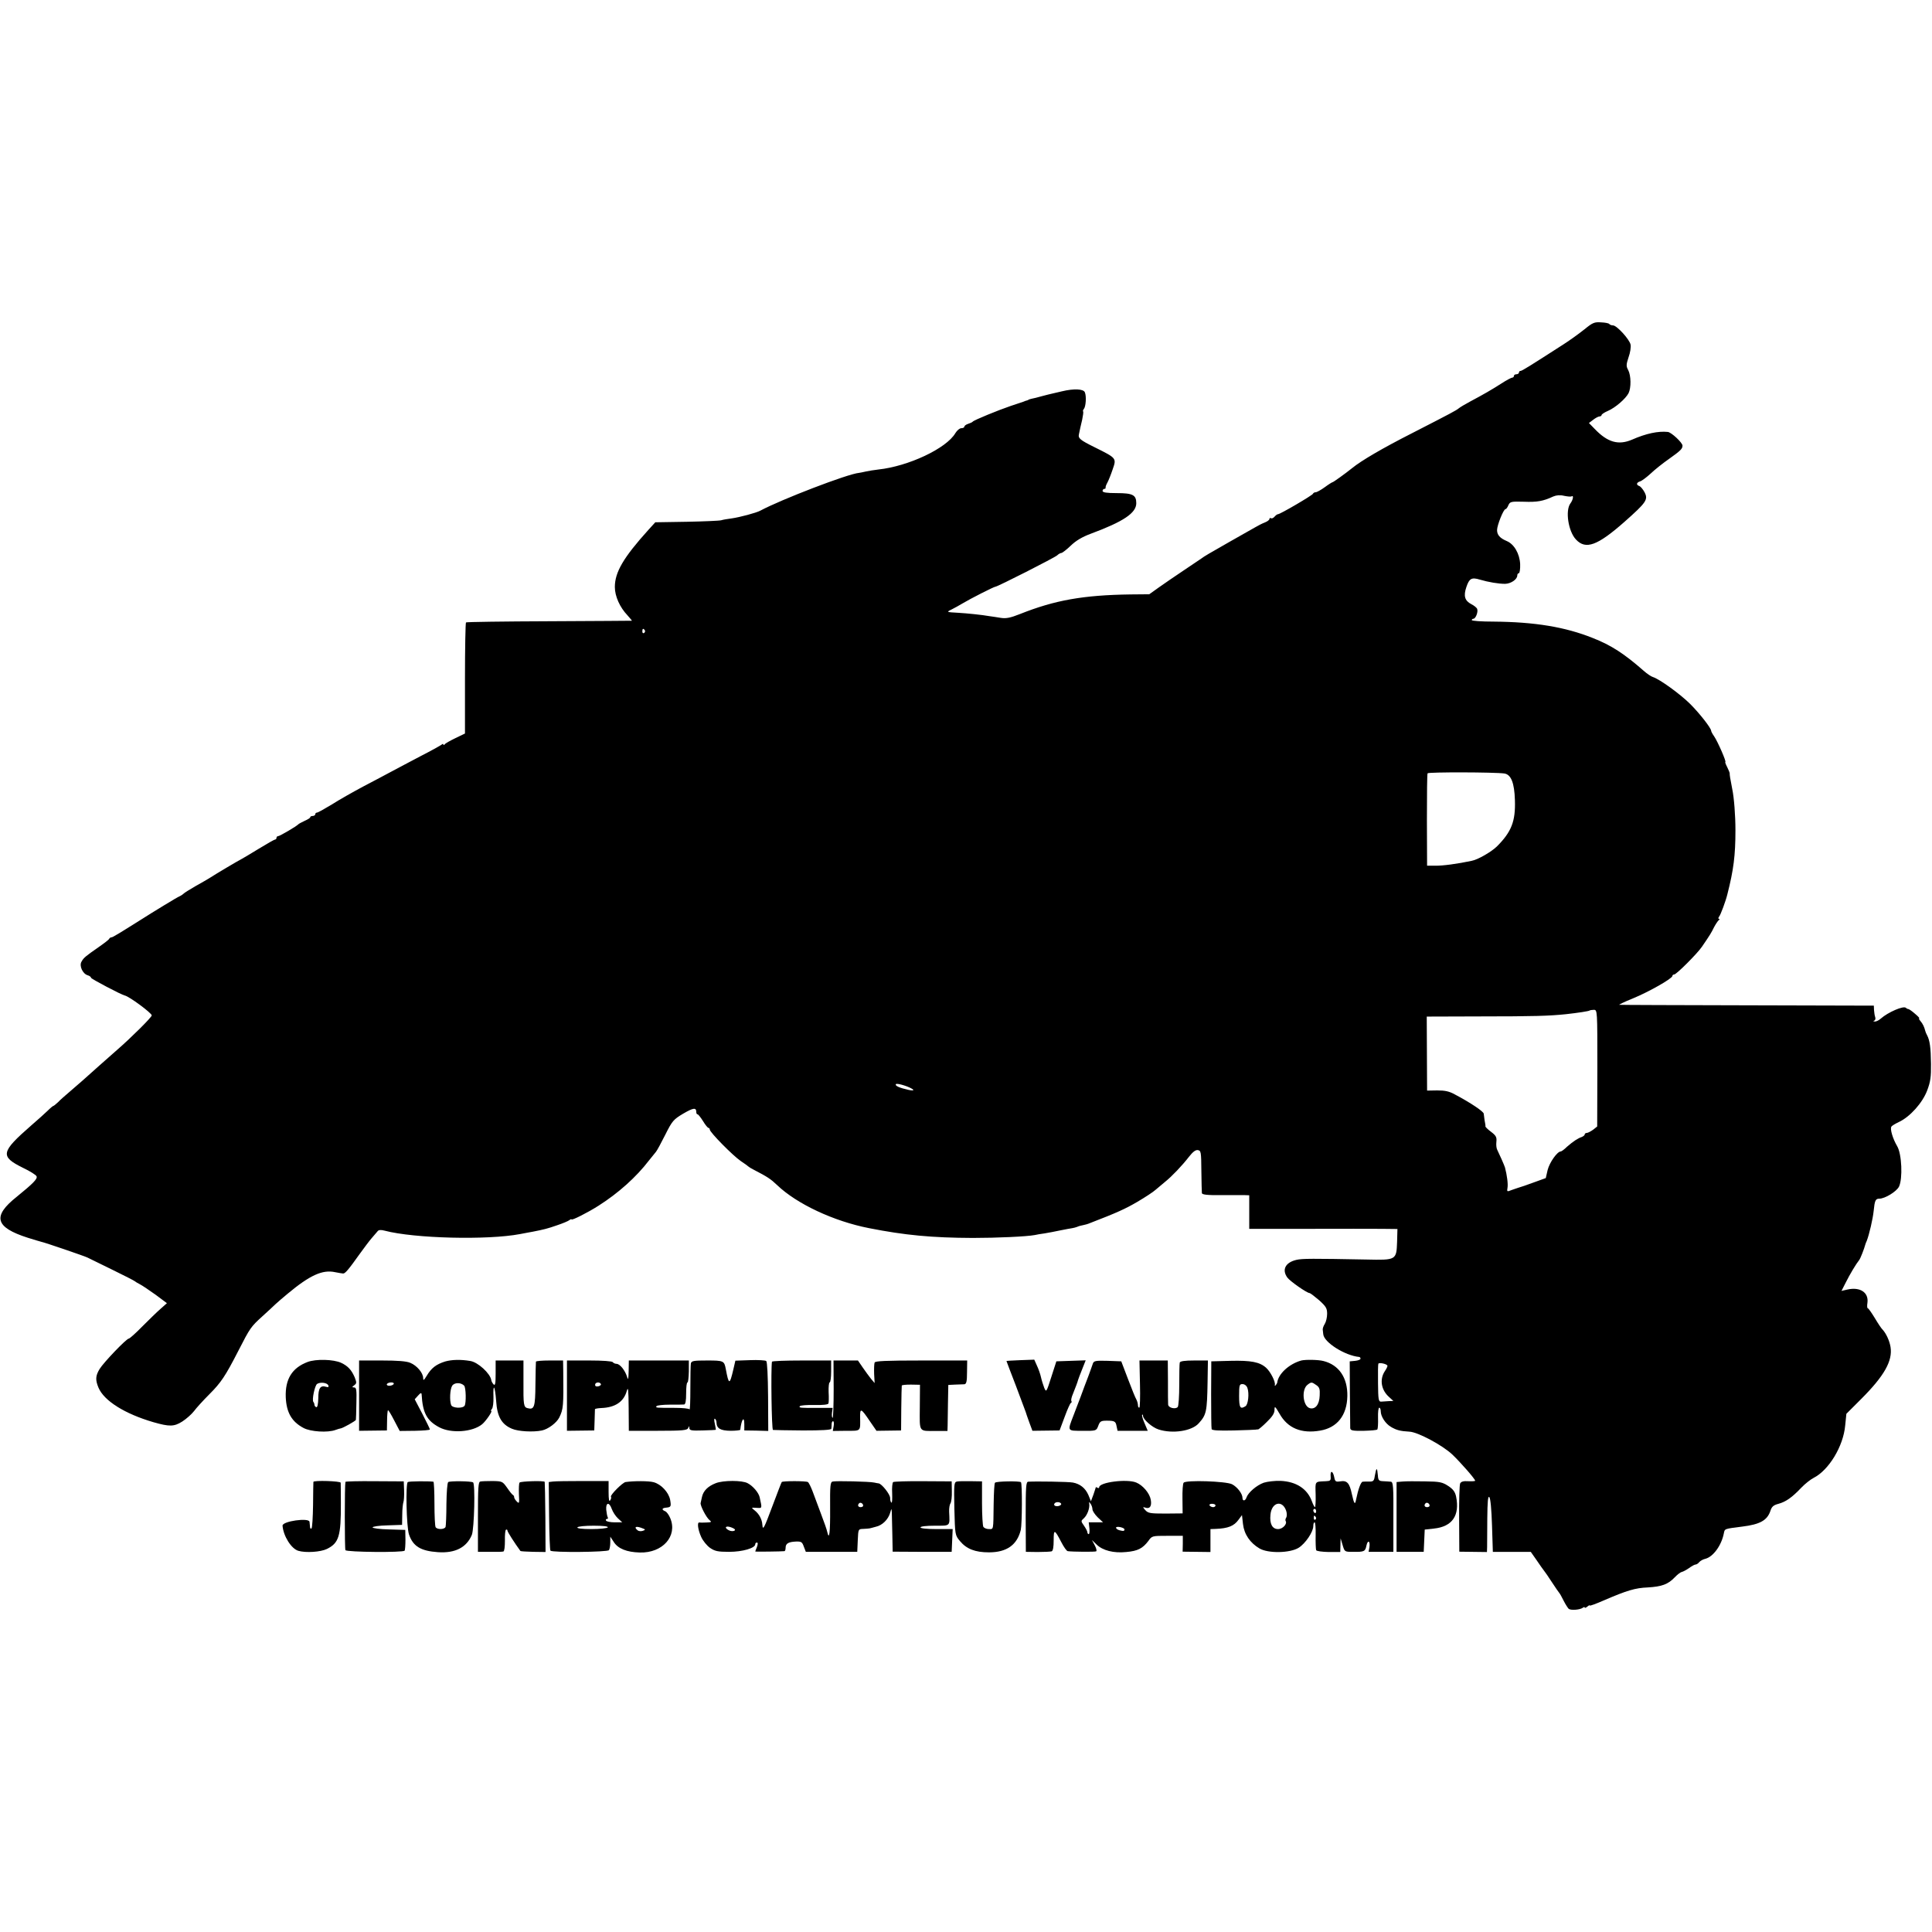
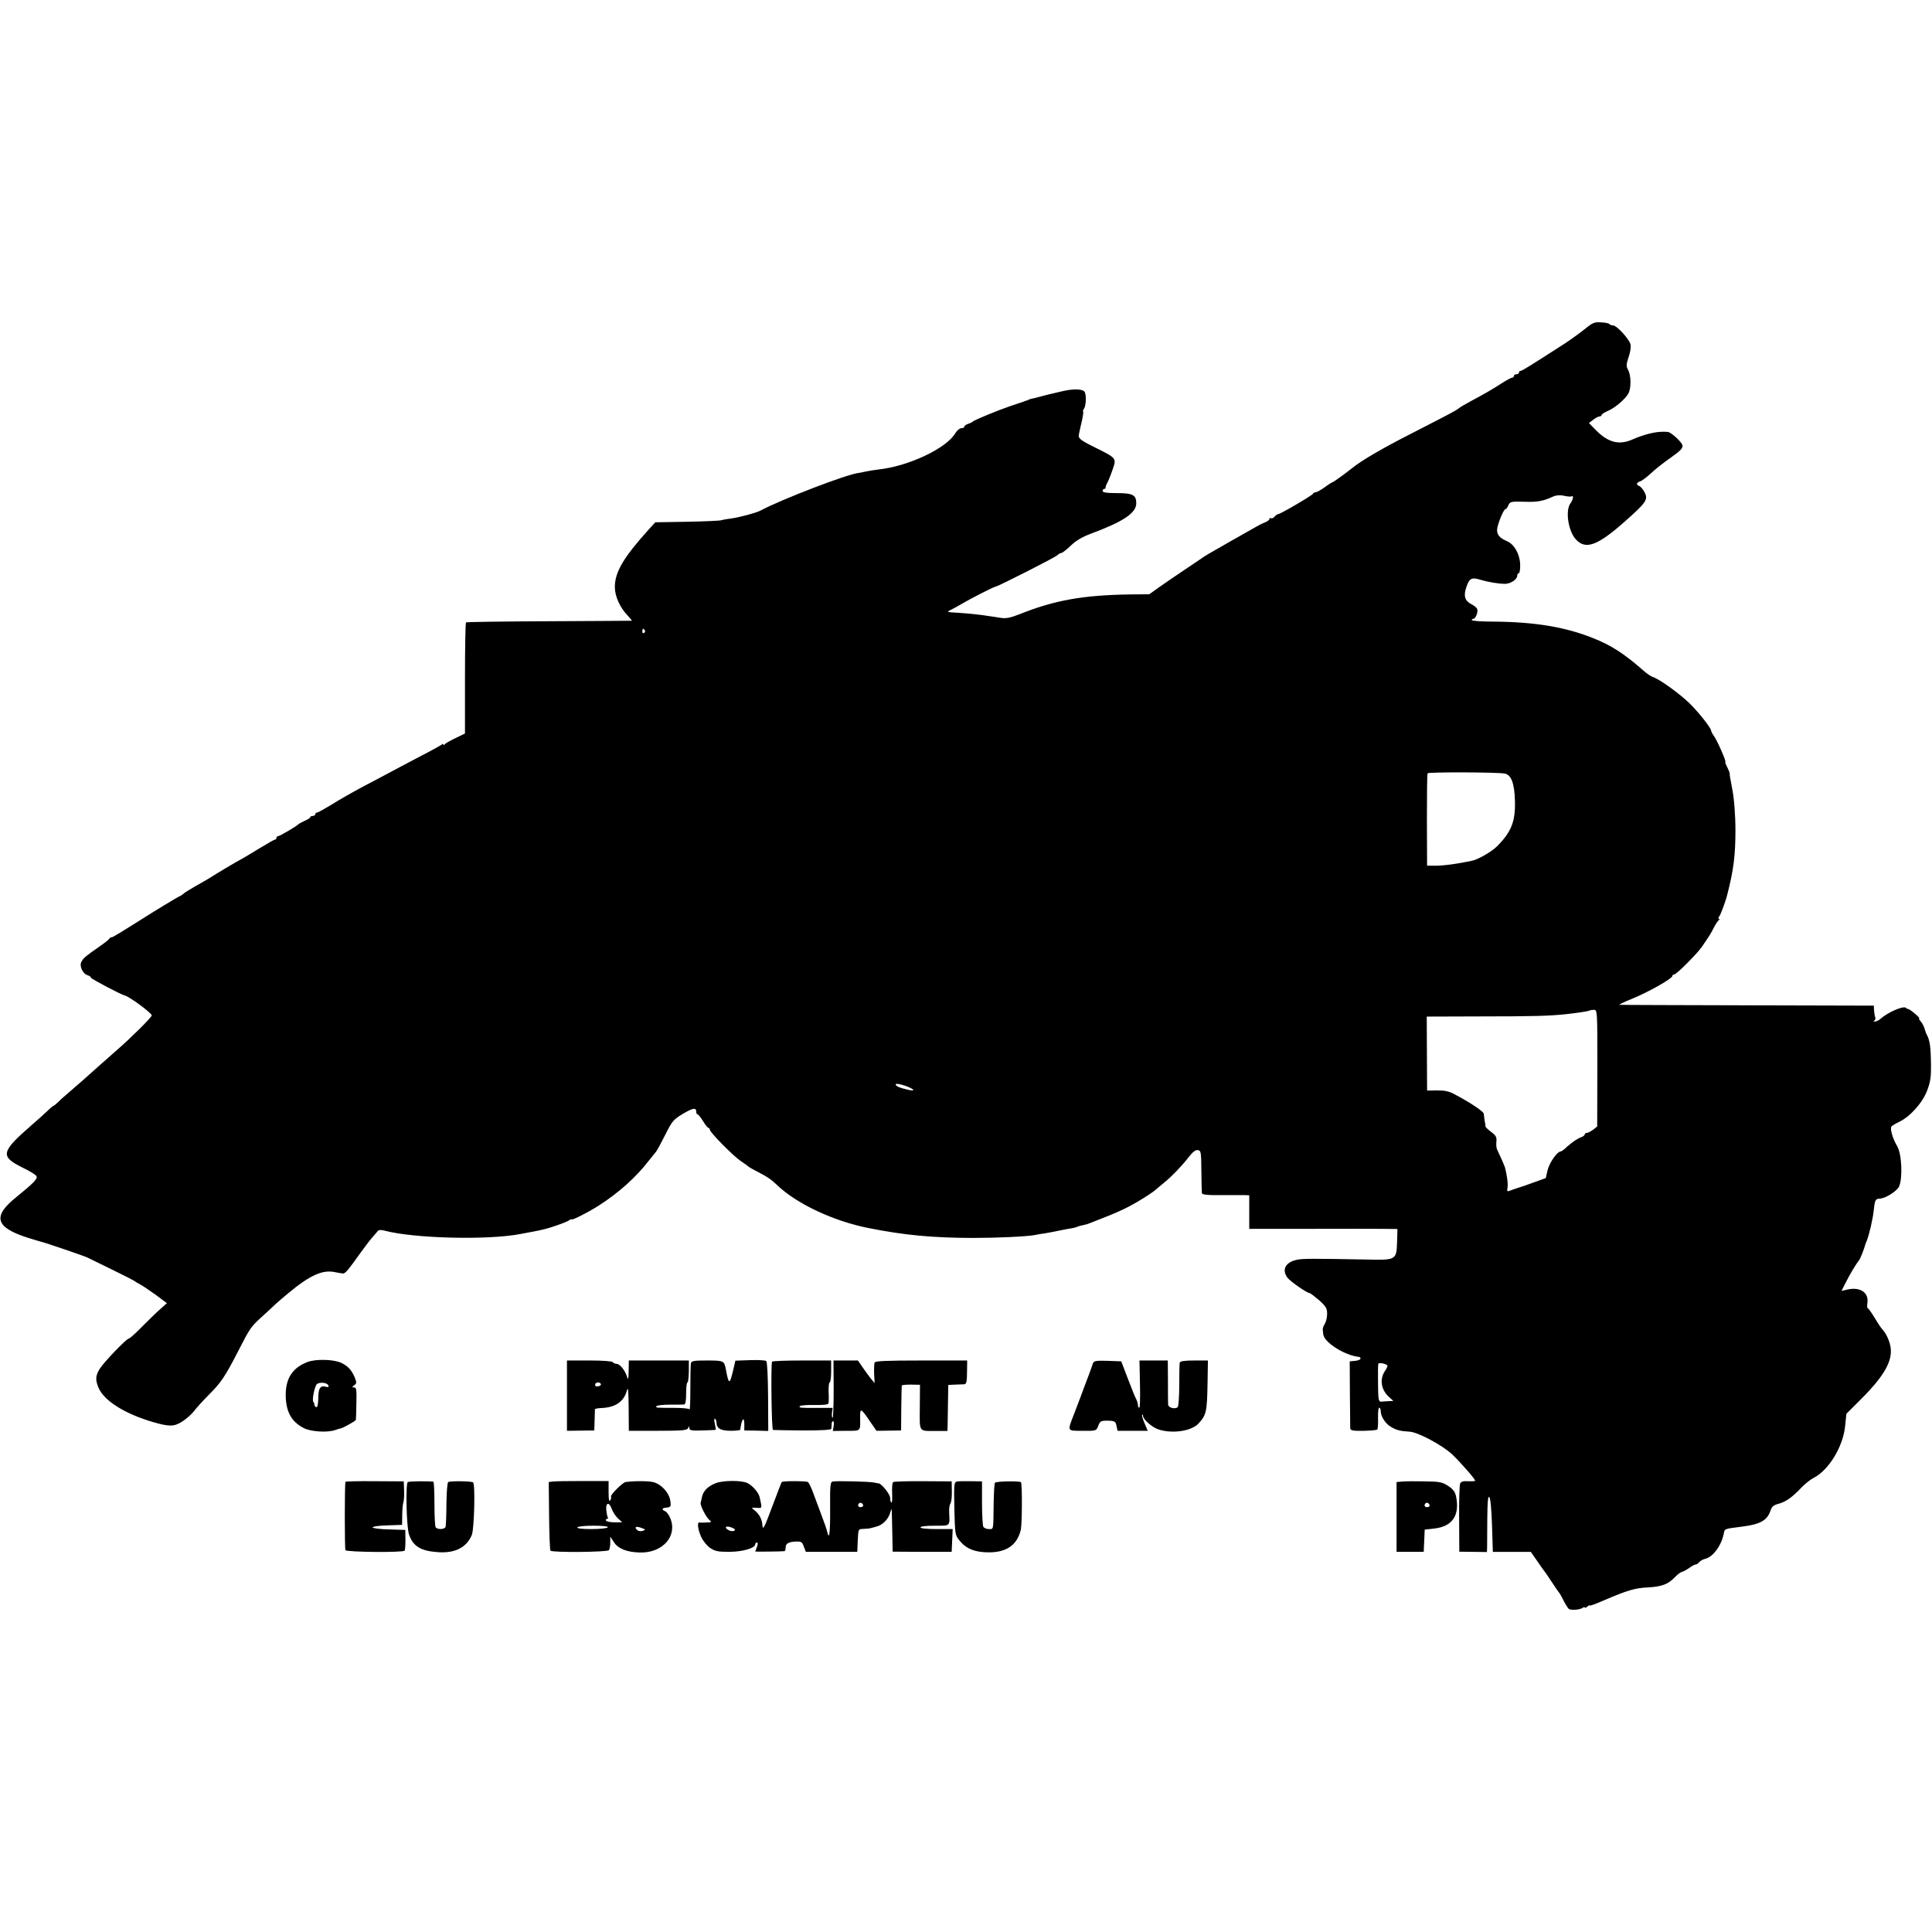
<svg xmlns="http://www.w3.org/2000/svg" version="1.0" width="1146pt" height="1146pt" viewBox="0 0 1146 1146" preserveAspectRatio="xMidYMid meet">
  <g transform="translate(0,1146) scale(0.1,-0.1)" fill="#000000" stroke="none">
    <path d="M9399 9507 c-30 -24 -85 -64 -124 -89 -202 -130 -247 -158 -255 -158 -6 0 -10 -4 -10 -10 0 -5 -7 -10 -15 -10 -8 0 -15 -4 -15 -10 0 -5 -4 -10 -10 -10 -5 0 -34 -15 -63 -34 -61 -39 -108 -66 -187 -108 -30 -16 -60 -34 -67 -40 -16 -13 -40 -26 -278 -148 -173 -88 -300 -162 -355 -207 -41 -33 -111 -83 -115 -83 -3 0 -24 -13 -47 -30 -22 -16 -47 -30 -54 -30 -7 0 -14 -4 -16 -9 -3 -9 -194 -121 -207 -121 -5 0 -14 -7 -21 -15 -7 -8 -16 -12 -21 -9 -5 3 -9 1 -9 -4 0 -6 -12 -15 -27 -21 -16 -6 -41 -19 -58 -29 -16 -9 -84 -48 -150 -85 -125 -71 -152 -87 -169 -100 -6 -4 -53 -36 -104 -70 -51 -34 -118 -80 -149 -102 l-56 -40 -111 -1 c-281 -4 -449 -34 -655 -116 -58 -23 -83 -28 -115 -23 -23 4 -52 8 -66 10 -45 8 -134 17 -185 20 -72 4 -73 4 -40 20 17 8 46 25 65 36 41 25 186 99 195 99 12 0 351 172 366 186 8 8 20 14 25 14 5 0 30 19 55 43 31 30 68 52 119 71 194 72 270 123 270 181 0 49 -21 60 -116 60 -61 0 -84 4 -84 13 0 6 5 12 10 12 6 0 9 3 8 8 -1 4 4 18 11 30 7 13 21 48 31 78 23 66 24 66 -105 130 -89 44 -101 54 -95 79 7 33 9 44 19 85 5 24 8 46 6 49 -3 2 -1 9 4 15 12 14 16 76 6 99 -8 20 -64 23 -135 6 -25 -6 -52 -12 -60 -14 -8 -2 -35 -8 -60 -15 -25 -7 -52 -14 -60 -15 -8 -2 -16 -4 -17 -5 -2 -2 -6 -3 -10 -5 -5 -1 -15 -4 -23 -8 -8 -3 -42 -14 -75 -25 -71 -24 -218 -84 -225 -93 -3 -4 -15 -9 -27 -13 -13 -4 -23 -12 -23 -17 0 -5 -8 -9 -18 -9 -10 0 -25 -13 -35 -29 -53 -91 -279 -197 -457 -216 -25 -3 -58 -8 -75 -12 -16 -4 -34 -7 -40 -8 -67 -6 -462 -158 -585 -224 -24 -13 -121 -39 -170 -46 -25 -3 -53 -8 -62 -11 -10 -3 -102 -7 -204 -9 l-187 -3 -41 -45 c-148 -164 -199 -251 -199 -339 0 -55 30 -121 75 -168 15 -17 27 -31 26 -32 -2 0 -222 -2 -490 -3 -268 -1 -490 -4 -494 -7 -3 -4 -6 -153 -6 -333 l0 -326 -56 -27 c-31 -15 -60 -31 -64 -37 -4 -5 -8 -6 -8 -1 0 5 -6 4 -12 -2 -7 -5 -62 -36 -123 -67 -60 -32 -137 -72 -170 -90 -33 -18 -109 -58 -170 -90 -60 -32 -145 -80 -187 -107 -43 -26 -82 -48 -88 -48 -5 0 -10 -4 -10 -10 0 -5 -7 -10 -15 -10 -8 0 -15 -3 -15 -8 0 -4 -15 -13 -33 -21 -17 -8 -34 -17 -37 -20 -9 -11 -111 -71 -121 -71 -5 0 -9 -4 -9 -10 0 -5 -4 -10 -9 -10 -4 0 -48 -25 -97 -55 -49 -30 -96 -58 -104 -62 -13 -6 -147 -85 -190 -113 -8 -5 -44 -26 -80 -46 -36 -21 -67 -40 -70 -44 -3 -3 -12 -10 -20 -14 -8 -4 -24 -12 -35 -19 -11 -7 -38 -23 -60 -36 -22 -13 -56 -34 -75 -46 -192 -121 -231 -145 -239 -145 -5 0 -11 -4 -13 -8 -1 -5 -30 -27 -63 -50 -79 -55 -89 -63 -102 -87 -14 -24 7 -71 37 -80 11 -3 20 -10 20 -15 0 -6 180 -101 200 -105 26 -5 160 -104 160 -118 0 -11 -123 -133 -206 -205 -42 -37 -161 -142 -205 -182 -16 -14 -49 -43 -75 -65 -26 -22 -58 -50 -70 -63 -13 -12 -25 -22 -28 -22 -2 0 -17 -12 -33 -28 -15 -15 -59 -54 -97 -87 -182 -159 -187 -184 -50 -252 42 -20 79 -43 81 -51 6 -15 -22 -43 -118 -121 -146 -116 -128 -181 66 -243 39 -12 75 -23 80 -24 18 -3 257 -85 273 -93 10 -5 76 -37 147 -72 72 -35 132 -66 135 -69 3 -3 16 -11 30 -18 14 -7 55 -35 93 -62 l67 -50 -37 -33 c-20 -17 -69 -65 -108 -104 -39 -40 -76 -73 -81 -73 -14 0 -149 -141 -173 -180 -25 -41 -26 -65 -7 -111 33 -78 155 -155 326 -205 95 -27 122 -27 171 4 25 16 56 44 70 62 13 18 54 63 90 99 70 70 95 107 174 261 68 133 73 140 140 201 33 30 69 63 80 74 12 11 43 38 71 61 132 110 207 144 281 128 21 -4 43 -8 48 -8 12 -1 33 24 97 114 26 36 58 79 72 95 14 17 30 35 36 42 6 8 20 9 42 3 174 -46 609 -57 803 -20 28 5 61 12 75 14 66 13 87 18 144 38 33 11 67 25 74 31 6 5 12 7 12 4 0 -8 94 39 160 81 118 75 224 170 299 268 17 21 36 45 42 52 6 7 31 53 55 101 41 82 49 91 106 125 60 35 78 38 78 10 0 -8 3 -14 8 -14 4 0 18 -18 32 -40 13 -22 28 -40 32 -40 4 0 8 -5 8 -10 0 -16 137 -155 184 -187 23 -15 43 -30 46 -33 3 -3 16 -11 30 -18 83 -43 101 -55 140 -92 116 -111 335 -214 545 -255 213 -42 372 -57 615 -58 143 0 318 8 367 17 11 3 38 7 59 10 22 4 64 11 94 18 30 6 62 12 70 13 8 1 22 5 30 8 8 4 24 8 35 10 11 2 29 7 40 12 161 62 211 85 281 126 46 27 95 59 109 72 14 12 39 33 56 47 40 32 101 96 142 149 22 28 38 41 52 39 19 -3 20 -11 21 -123 1 -66 2 -126 3 -132 1 -9 31 -13 114 -12 61 0 124 0 140 0 l27 -1 0 -100 0 -99 348 0 c191 1 389 0 439 0 l92 -1 -2 -75 c-4 -110 -4 -110 -184 -106 -318 6 -379 6 -413 -2 -65 -15 -88 -58 -54 -105 15 -21 116 -92 132 -92 4 0 29 -19 56 -42 41 -37 48 -48 48 -81 0 -20 -6 -47 -14 -60 -8 -12 -13 -28 -12 -34 1 -7 2 -19 3 -27 4 -48 128 -127 214 -135 4 -1 7 -5 7 -10 0 -6 -14 -11 -32 -13 l-32 -3 1 -190 c1 -104 2 -197 2 -206 1 -14 13 -17 79 -16 42 1 79 4 82 8 3 5 5 35 4 69 -1 33 2 60 7 60 5 0 9 -9 9 -21 0 -31 28 -74 61 -93 32 -19 55 -25 109 -28 50 -2 197 -81 255 -136 50 -48 135 -145 135 -155 0 -3 -18 -4 -41 -3 -28 2 -42 -2 -48 -13 -4 -9 -7 -104 -6 -211 l1 -194 82 -1 82 -1 1 31 c0 16 1 92 1 168 1 100 4 135 12 127 7 -7 13 -74 16 -168 l5 -157 113 0 112 0 35 -50 c19 -28 38 -55 43 -61 5 -6 27 -37 48 -70 21 -32 41 -61 44 -64 3 -3 14 -23 25 -45 11 -22 25 -43 30 -48 13 -10 66 -6 83 6 6 5 12 6 12 2 0 -4 7 -2 15 5 8 7 15 10 15 7 0 -4 37 10 83 30 137 59 186 74 261 77 83 5 120 18 160 60 16 17 35 31 42 32 7 1 27 12 43 23 16 12 33 21 39 21 5 0 15 6 21 14 7 8 23 17 37 20 46 12 95 79 109 150 6 29 1 27 110 41 105 13 147 37 166 92 8 26 18 35 48 43 44 12 80 37 136 96 22 23 55 49 73 58 90 46 176 187 187 311 l7 69 88 88 c137 137 187 226 174 308 -6 37 -26 80 -46 102 -8 7 -29 39 -48 71 -19 31 -37 57 -41 57 -4 0 -5 15 -2 33 8 61 -44 95 -119 78 l-35 -8 26 51 c24 48 60 108 79 132 7 8 30 67 37 94 1 3 4 12 8 20 15 39 36 130 41 178 6 61 11 72 33 72 34 0 102 42 117 71 23 47 17 195 -11 241 -26 44 -43 102 -34 115 3 6 24 18 45 28 66 31 139 113 167 186 20 53 24 81 23 159 -1 95 -7 139 -23 169 -5 9 -10 21 -11 26 -6 24 -14 41 -28 58 -8 9 -12 17 -8 17 4 0 -7 12 -25 27 -18 16 -36 28 -40 28 -4 0 -10 3 -14 7 -14 14 -106 -26 -149 -64 -11 -10 -27 -18 -35 -17 -10 0 -11 3 -4 5 7 3 9 12 6 21 -3 8 -6 27 -7 42 l-1 26 -750 2 c-412 1 -754 2 -760 3 -5 0 31 18 81 38 95 39 234 118 234 133 0 5 5 9 11 9 13 0 136 123 164 164 46 67 56 83 72 116 10 19 23 38 28 42 6 4 6 8 1 8 -5 0 -4 6 1 13 9 10 40 94 49 132 37 145 48 231 48 380 0 87 -8 193 -19 245 -12 61 -16 86 -15 93 0 4 -7 21 -15 37 -9 17 -13 30 -11 30 8 0 -45 121 -66 152 -10 14 -18 29 -18 33 0 16 -68 103 -125 160 -61 60 -180 146 -220 159 -11 3 -36 20 -55 37 -115 101 -193 152 -303 195 -163 65 -342 95 -589 97 -70 0 -128 4 -128 9 0 4 5 8 10 8 13 0 29 41 22 58 -2 7 -18 20 -34 28 -40 21 -48 49 -30 102 17 51 31 59 80 44 51 -15 110 -25 150 -25 34 1 72 26 72 50 0 7 4 13 9 13 5 0 9 24 8 54 -3 62 -36 119 -80 137 -40 17 -57 36 -57 65 0 28 38 124 50 124 4 0 12 10 17 23 10 22 16 23 92 21 78 -3 114 3 174 31 19 8 41 10 65 4 20 -4 40 -6 44 -3 14 9 9 -21 -7 -42 -31 -42 -13 -165 33 -214 58 -62 127 -37 288 105 131 116 141 132 119 175 -9 17 -23 34 -31 37 -20 7 -18 21 5 28 10 3 38 24 62 46 24 23 73 62 109 87 69 49 80 60 80 79 0 17 -66 79 -87 81 -57 6 -129 -9 -213 -46 -80 -34 -144 -16 -220 63 l-35 36 25 19 c14 11 31 20 38 20 6 0 12 4 12 8 0 5 17 16 38 25 44 19 105 72 122 105 16 32 15 104 -2 137 -13 23 -12 33 2 76 10 27 15 61 12 75 -6 31 -82 114 -104 114 -9 0 -19 4 -22 8 -3 5 -25 9 -49 10 -39 3 -51 -2 -98 -41z m-5574 -1786 c3 -5 1 -12 -5 -16 -5 -3 -10 1 -10 9 0 18 6 21 15 7z m5098 -849 c40 -6 60 -55 63 -159 4 -124 -20 -187 -107 -274 -33 -32 -112 -78 -149 -85 -84 -18 -174 -30 -215 -29 l-50 0 -1 270 c0 149 1 274 4 278 4 8 398 7 455 -1z m552 -1748 l-1 -346 -24 -19 c-14 -10 -31 -19 -37 -19 -7 0 -13 -4 -13 -9 0 -5 -8 -11 -17 -15 -24 -8 -51 -26 -88 -58 -16 -16 -33 -28 -37 -28 -21 0 -67 -66 -78 -110 l-11 -48 -72 -26 c-40 -15 -79 -28 -87 -30 -8 -3 -28 -9 -44 -15 -27 -11 -28 -10 -24 14 4 21 -3 75 -15 120 -3 11 -34 81 -46 105 -5 9 -7 30 -5 47 3 27 -2 37 -31 59 -19 14 -34 29 -34 32 1 4 0 10 -1 15 -2 7 -6 34 -9 61 -1 13 -78 65 -171 114 -34 19 -59 24 -105 24 l-60 -1 -1 219 -1 220 321 1 c314 0 406 3 503 13 73 8 138 18 142 22 2 2 14 4 25 4 21 0 21 -2 21 -346z m-4058 -128 c4 -5 -8 -5 -27 -1 -54 12 -82 24 -76 34 6 9 88 -17 103 -33z m2813 -1638 c0 -5 -7 -19 -16 -32 -32 -49 -21 -112 26 -153 l25 -23 -27 -1 c-16 -1 -36 -2 -45 -3 -16 -1 -18 11 -19 109 -1 61 0 113 2 116 5 9 54 -2 54 -13z" />
    <path d="M1824 3381 c-92 -35 -133 -102 -129 -209 4 -90 35 -145 105 -182 42 -23 145 -29 190 -12 14 5 27 9 30 9 10 0 90 44 91 51 1 4 2 49 3 100 2 77 0 92 -13 92 -14 1 -14 2 0 13 15 11 15 16 3 47 -19 44 -40 67 -80 86 -45 21 -150 24 -200 5z m124 -140 c3 -9 -1 -11 -14 -7 -34 10 -46 -8 -46 -68 -1 -36 -5 -55 -12 -53 -6 2 -11 9 -11 15 0 5 -3 13 -6 16 -10 11 8 98 22 107 20 13 62 7 67 -10z" />
-     <path d="M2640 3384 c-53 -17 -81 -38 -109 -85 -17 -28 -21 -30 -21 -13 0 30 -37 74 -76 90 -23 10 -76 14 -169 14 l-135 0 0 -208 0 -209 82 1 83 1 1 58 c0 31 3 59 5 62 3 2 19 -25 37 -60 l33 -63 90 1 c49 1 89 4 89 8 0 3 -20 45 -45 93 l-45 86 20 22 c14 16 20 18 21 7 6 -110 31 -156 104 -195 71 -38 198 -29 255 18 21 17 63 78 54 78 -3 0 -2 6 4 13 6 6 10 38 9 70 -3 86 9 69 16 -23 6 -93 32 -139 94 -165 37 -16 126 -21 178 -10 37 8 86 45 102 76 25 51 26 69 24 274 l-1 65 -80 0 c-44 0 -81 -3 -81 -7 -1 -5 -2 -66 -3 -136 -1 -134 -7 -150 -46 -140 -24 6 -26 18 -25 161 l0 122 -82 0 -83 0 0 -77 c0 -60 -3 -74 -12 -65 -6 6 -13 18 -14 26 -6 39 -79 106 -124 113 -58 10 -111 8 -150 -3z m-305 -134 c-3 -5 -15 -10 -26 -10 -11 0 -17 5 -14 10 3 6 15 10 26 10 11 0 17 -4 14 -10z m418 -9 c11 -11 13 -103 3 -119 -11 -18 -73 -15 -80 4 -10 27 -7 93 6 114 13 20 51 21 71 1z" />
    <path d="M4448 3392 l-86 -3 -12 -52 c-22 -94 -27 -93 -45 3 -9 48 -13 50 -110 50 -80 0 -93 -2 -97 -17 -2 -10 -3 -77 -3 -150 0 -72 -2 -128 -5 -123 -3 5 -41 9 -85 9 -114 0 -117 0 -111 10 3 5 39 9 78 9 40 0 79 0 86 1 8 1 12 21 12 66 0 36 3 65 8 65 4 0 7 29 8 65 l0 65 -178 0 -178 0 -1 -62 c-1 -48 -3 -57 -9 -36 -12 39 -42 77 -62 78 -9 0 -20 5 -23 10 -4 6 -61 10 -139 10 l-133 0 0 -208 0 -209 81 1 81 1 2 60 c1 33 2 63 2 66 1 3 17 6 38 7 82 3 133 37 151 102 8 28 10 7 11 -101 l1 -136 173 0 c147 0 173 3 179 16 6 14 7 14 7 0 1 -14 13 -16 79 -14 42 1 78 3 78 4 1 0 -2 17 -6 36 -5 20 -4 33 1 29 5 -3 9 -13 9 -22 1 -35 23 -48 83 -49 31 0 57 3 58 6 7 62 24 85 24 33 l0 -37 71 -1 71 -2 -1 204 c-1 122 -5 206 -11 211 -5 4 -49 7 -97 5z m-884 -141 c3 -5 -3 -11 -14 -14 -13 -3 -20 0 -20 9 0 15 26 19 34 5z" />
-     <path d="M6053 3392 c-46 -2 -83 -4 -83 -5 0 -1 25 -67 56 -147 30 -80 56 -149 58 -155 1 -5 11 -33 21 -61 l19 -51 80 1 81 1 30 80 c16 44 33 82 37 83 5 2 6 7 3 12 -3 4 1 23 9 41 7 19 17 43 21 54 4 11 9 25 10 30 2 6 12 34 24 63 l21 53 -87 -3 -87 -3 -30 -93 c-29 -91 -30 -92 -42 -64 -6 16 -15 44 -19 62 -4 19 -15 50 -24 69 l-16 36 -82 -3z" />
-     <path d="M7719 3390 c-72 -20 -137 -79 -143 -132 -1 -3 -5 -10 -9 -15 -5 -4 -7 -3 -5 2 5 18 -26 79 -52 102 -38 34 -89 44 -212 41 l-113 -3 -1 -195 c0 -107 1 -200 3 -207 3 -8 42 -10 131 -8 70 2 129 4 132 5 3 1 8 2 12 1 4 0 27 19 52 44 33 32 46 52 46 72 0 25 3 23 30 -23 48 -86 130 -119 240 -100 102 17 160 91 162 205 2 109 -50 185 -142 208 -31 8 -106 9 -131 3z m89 -146 c19 -13 22 -24 20 -62 -2 -54 -26 -83 -58 -75 -42 11 -52 112 -13 140 21 16 24 16 51 -3z m-409 -16 c12 -32 5 -99 -11 -109 -31 -20 -38 -10 -38 61 0 64 2 70 20 70 12 0 24 -9 29 -22z" />
    <path d="M4579 3383 c-7 -48 -2 -403 6 -405 6 -1 85 -2 178 -3 110 0 167 3 168 10 1 5 2 18 2 28 0 9 4 17 8 17 5 0 7 -13 4 -29 l-5 -29 80 1 c89 0 83 -5 82 80 -1 57 5 55 57 -22 l40 -58 73 1 73 1 1 130 c1 72 2 133 3 136 0 4 25 6 54 6 l54 -1 -1 -133 c-1 -152 -9 -141 97 -141 l67 0 1 32 c0 17 1 78 2 136 l2 105 40 2 c22 1 47 2 55 2 12 1 16 16 16 71 l1 70 -272 0 c-209 0 -274 -3 -277 -12 -3 -7 -4 -38 -3 -68 l3 -54 -22 26 c-11 14 -34 45 -49 67 l-28 41 -73 0 -72 0 1 -170 c0 -93 -3 -170 -6 -170 -4 0 -6 13 -4 30 l4 29 -82 0 c-111 -1 -119 0 -113 10 4 5 42 8 86 7 49 -1 81 2 84 9 2 6 3 36 1 68 -1 31 2 57 6 57 5 0 9 29 9 65 l0 65 -175 0 c-96 0 -175 -3 -176 -7z" />
    <path d="M6483 3373 c-3 -10 -16 -45 -28 -78 -13 -33 -33 -87 -45 -120 -13 -33 -31 -82 -42 -110 -37 -96 -39 -92 53 -92 81 -1 82 0 93 28 10 28 16 32 51 32 46 0 53 -4 58 -32 l6 -28 89 0 90 0 -19 45 c-11 25 -17 47 -14 50 3 3 5 0 5 -6 0 -21 54 -69 92 -81 83 -27 198 -10 239 37 45 50 49 68 52 245 l2 127 -81 0 c-57 0 -83 -4 -86 -12 -2 -7 -3 -67 -3 -133 0 -66 -4 -125 -9 -131 -14 -15 -56 -5 -57 15 -1 9 -1 71 -1 139 l-1 122 -84 0 -84 0 3 -140 c2 -77 0 -140 -4 -140 -5 0 -8 7 -8 15 0 8 -4 23 -9 33 -6 9 -28 64 -50 122 l-40 105 -80 3 c-71 2 -82 0 -88 -15z" />
-     <path d="M8156 2711 c-5 -35 -9 -40 -34 -39 -15 0 -32 0 -39 -1 -11 -1 -27 -46 -39 -105 -6 -35 -12 -28 -25 31 -14 67 -29 83 -70 76 -26 -4 -30 -1 -35 26 -8 38 -24 41 -21 4 2 -25 -2 -28 -28 -29 -68 -3 -63 2 -61 -79 1 -41 -1 -75 -4 -75 -3 0 -11 15 -18 34 -27 75 -93 118 -187 122 -33 1 -77 -4 -99 -11 -42 -15 -92 -58 -102 -87 -7 -22 -24 -24 -24 -3 0 25 -31 65 -62 81 -36 18 -274 26 -287 9 -5 -5 -8 -49 -7 -96 l1 -86 -101 -1 c-92 0 -104 2 -121 21 -15 17 -15 19 -2 15 29 -11 42 7 35 46 -7 39 -47 86 -86 102 -55 23 -220 2 -220 -28 0 -5 -4 -6 -10 -3 -5 3 -10 5 -10 3 0 -2 -7 -21 -14 -43 l-15 -40 -15 37 c-18 41 -49 66 -92 74 -25 5 -221 8 -265 5 -13 -1 -15 -27 -15 -208 l1 -208 70 -1 c39 0 76 2 83 4 8 3 12 25 12 65 0 68 5 67 45 -10 15 -29 32 -54 39 -54 29 -4 162 -5 168 -1 5 2 1 18 -8 35 l-17 32 27 -26 c36 -36 102 -53 177 -45 68 6 97 21 131 66 21 30 23 30 113 30 l91 0 0 -47 -1 -47 83 -1 82 -1 0 68 0 68 30 1 c75 3 110 17 137 55 l20 27 6 -53 c7 -61 42 -112 98 -145 51 -30 180 -28 232 4 40 25 87 94 87 129 0 12 3 22 8 22 4 0 7 -35 6 -77 -1 -43 1 -83 3 -88 2 -6 35 -10 73 -11 l70 0 1 41 1 40 12 -40 c12 -40 12 -40 61 -40 67 -1 73 2 80 36 8 37 23 30 18 -8 l-5 -28 74 0 73 0 0 208 c1 179 -1 207 -15 208 -8 1 -28 2 -45 3 -26 1 -30 5 -32 35 -4 48 -9 48 -17 2z m-1862 -170 c3 -5 -3 -11 -14 -14 -20 -5 -35 5 -23 17 9 9 31 7 37 -3z m186 -33 c0 -10 14 -31 31 -48 l32 -30 -43 0 -42 0 4 -35 c2 -19 0 -35 -4 -35 -4 0 -8 5 -8 11 0 6 -9 23 -20 39 -19 27 -19 28 -1 44 20 18 36 60 32 86 -2 13 -1 13 8 0 6 -8 11 -23 11 -32z m1149 -9 c5 -14 5 -32 1 -40 -5 -7 -7 -17 -4 -21 11 -17 -17 -48 -45 -48 -34 0 -51 31 -45 86 7 73 70 89 93 23z m-419 31 c0 -5 -6 -10 -14 -10 -8 0 -18 5 -21 10 -3 6 3 10 14 10 12 0 21 -4 21 -10z m597 -35 c0 -8 -4 -12 -9 -9 -4 3 -8 9 -8 15 0 5 4 9 8 9 5 0 9 -7 9 -15z m-2 -34 c3 -5 2 -12 -3 -15 -5 -3 -9 1 -9 9 0 17 3 19 12 6z m-1135 -73 c0 -10 -6 -11 -30 -5 -11 3 -20 10 -20 15 0 12 50 1 50 -10z" />
-     <path d="M1859 2670 c0 -3 -2 -64 -2 -137 -1 -72 -5 -135 -9 -139 -5 -4 -9 0 -9 9 -1 10 -2 23 -3 30 -2 26 -162 4 -160 -23 5 -62 52 -137 94 -149 44 -13 132 -7 169 11 71 35 84 75 83 273 0 61 -1 115 -1 120 -1 10 -160 15 -162 5z" />
+     <path d="M1859 2670 z" />
    <path d="M2049 2670 c-5 -18 -5 -397 0 -405 7 -12 343 -15 351 -3 3 4 5 33 5 65 l-1 58 -97 3 c-53 1 -97 7 -97 12 0 5 39 11 87 12 l88 3 1 60 c0 33 4 67 7 75 3 8 5 39 4 69 l-2 54 -173 1 c-94 1 -173 -1 -173 -4z" />
    <path d="M2419 2669 c-14 -8 -8 -267 7 -311 24 -70 69 -98 172 -105 102 -7 170 28 201 103 14 37 21 303 7 311 -12 8 -136 9 -147 2 -6 -3 -10 -62 -11 -130 0 -68 -3 -130 -5 -136 -6 -16 -49 -17 -59 -2 -4 6 -7 69 -7 140 0 71 -3 129 -6 130 -29 4 -145 3 -152 -2z" />
-     <path d="M2849 2672 c-12 -2 -14 -37 -14 -210 l0 -207 70 0 c39 -1 75 0 81 2 6 2 9 29 9 64 -1 33 2 62 6 65 5 3 9 0 9 -5 0 -8 44 -76 77 -121 2 -2 36 -4 76 -5 l73 -1 -1 206 c-1 113 -3 207 -4 210 -2 8 -141 4 -149 -4 -4 -4 -5 -35 -4 -68 3 -55 2 -59 -12 -45 -9 9 -16 20 -16 25 0 6 -3 12 -7 14 -5 2 -20 21 -35 43 -27 38 -29 39 -86 40 -32 0 -65 -1 -73 -3z" />
    <path d="M3280 2672 l-25 -3 2 -200 c1 -111 5 -204 8 -207 11 -12 339 -9 347 3 4 5 8 26 8 45 l0 35 21 -32 c25 -39 76 -60 154 -62 135 -4 225 97 181 203 -8 20 -22 39 -31 42 -22 9 -19 19 6 21 29 3 31 6 24 47 -9 44 -53 92 -98 104 -28 8 -117 8 -166 1 -19 -3 -93 -78 -87 -87 3 -5 1 -14 -5 -22 -6 -10 -9 7 -9 50 l0 65 -152 0 c-84 0 -164 -1 -178 -3z m349 -163 c6 -17 22 -42 36 -55 l26 -24 -45 0 c-25 0 -48 5 -51 10 -3 6 -1 10 5 10 6 0 8 4 5 10 -3 5 -7 25 -9 45 -3 44 18 47 33 4z m-24 -109 c-3 -5 -47 -10 -96 -10 -58 0 -88 4 -84 10 3 6 47 10 96 10 58 0 88 -4 84 -10z m209 -20 c-10 -4 -25 -3 -31 2 -24 19 -13 27 19 16 28 -10 29 -12 12 -18z" />
    <path d="M4245 2662 c-46 -18 -73 -45 -81 -81 -3 -14 -7 -30 -8 -36 -4 -14 34 -88 53 -102 14 -11 11 -13 -19 -14 -19 -1 -38 -1 -42 0 -14 2 -8 -43 11 -85 10 -23 34 -52 52 -65 29 -20 46 -24 114 -24 79 0 155 22 155 45 0 6 4 10 10 10 6 0 6 -9 0 -26 -6 -14 -10 -26 -10 -27 0 -2 158 0 173 2 4 0 7 10 7 20 0 25 16 35 61 37 32 1 37 -2 47 -30 l12 -31 152 0 153 0 3 68 c3 67 3 67 32 68 17 1 33 2 38 3 4 1 21 5 38 10 37 8 72 42 84 82 8 28 8 28 10 4 0 -14 2 -72 3 -130 l2 -104 175 -1 175 0 3 68 3 67 -96 0 c-57 0 -95 4 -95 10 0 6 35 10 85 10 95 0 89 -5 85 83 -1 21 3 43 8 50 5 7 9 39 8 71 l-1 59 -168 1 c-93 1 -173 -2 -179 -5 -5 -4 -8 -33 -6 -67 1 -33 0 -58 -4 -55 -5 2 -8 15 -8 28 0 21 -50 84 -68 86 -4 0 -16 3 -27 5 -26 6 -225 11 -246 6 -14 -3 -16 -24 -15 -159 1 -145 -5 -193 -17 -140 -2 12 -19 60 -37 107 -18 47 -40 107 -50 134 -10 26 -22 51 -28 55 -11 7 -150 7 -155 0 -2 -2 -25 -62 -52 -134 -54 -144 -60 -156 -63 -119 -2 32 -19 64 -46 85 -21 17 -21 17 11 15 35 -2 34 -6 19 63 -6 27 -40 67 -71 83 -32 18 -145 18 -190 0z m875 -133 c0 -5 -7 -9 -15 -9 -15 0 -20 12 -9 23 8 8 24 -1 24 -14z m-767 -136 c19 -11 -6 -21 -28 -11 -13 6 -22 15 -19 19 4 7 25 4 47 -8z" />
    <path d="M5676 2672 c-17 -4 -18 -15 -15 -161 4 -156 4 -157 33 -192 39 -47 90 -67 172 -67 106 0 167 44 189 133 8 35 9 275 1 283 -8 8 -146 6 -154 -3 -4 -3 -7 -61 -8 -128 -2 -157 0 -147 -28 -147 -14 0 -28 6 -33 13 -4 6 -8 70 -8 141 l0 129 -65 1 c-36 1 -74 0 -84 -2z" />
    <path d="M8319 2672 l-35 -3 0 -207 0 -207 80 0 81 0 3 66 3 66 54 6 c109 11 155 77 132 190 -6 28 -18 44 -47 63 -34 22 -49 26 -137 27 -54 1 -114 1 -134 -1z m161 -143 c0 -5 -7 -9 -15 -9 -15 0 -20 12 -9 23 8 8 24 -1 24 -14z" />
  </g>
</svg>